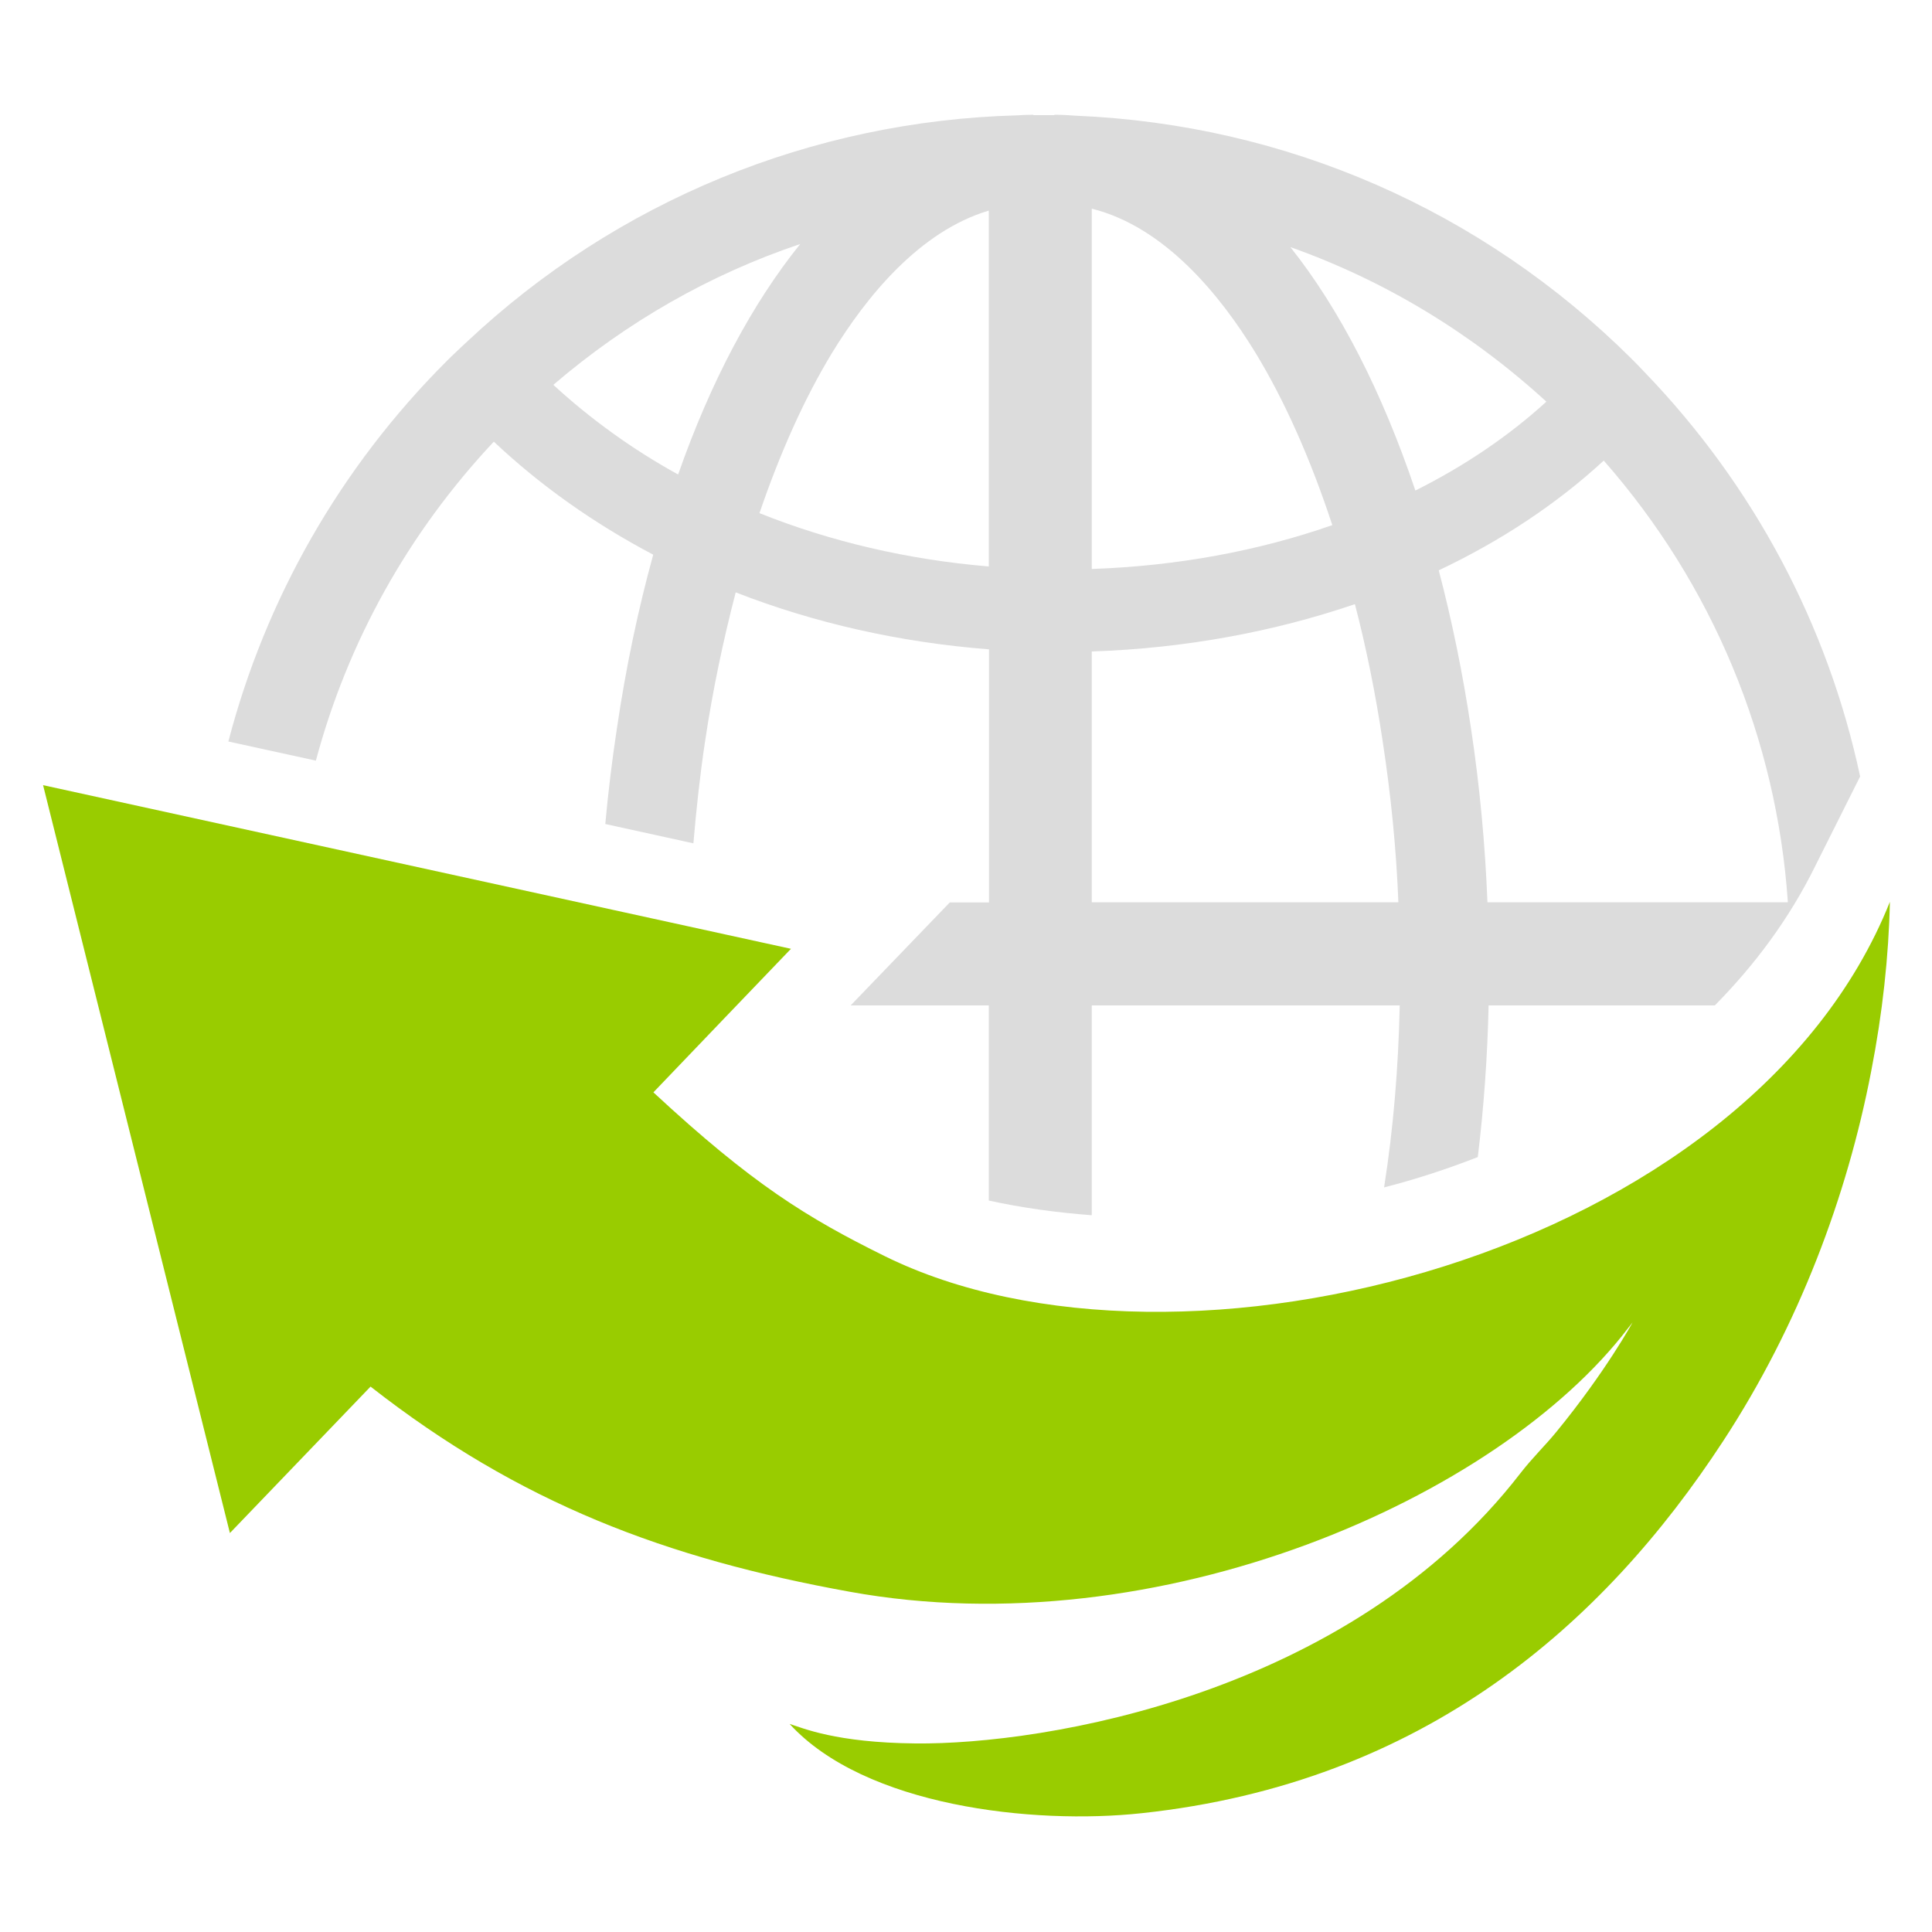
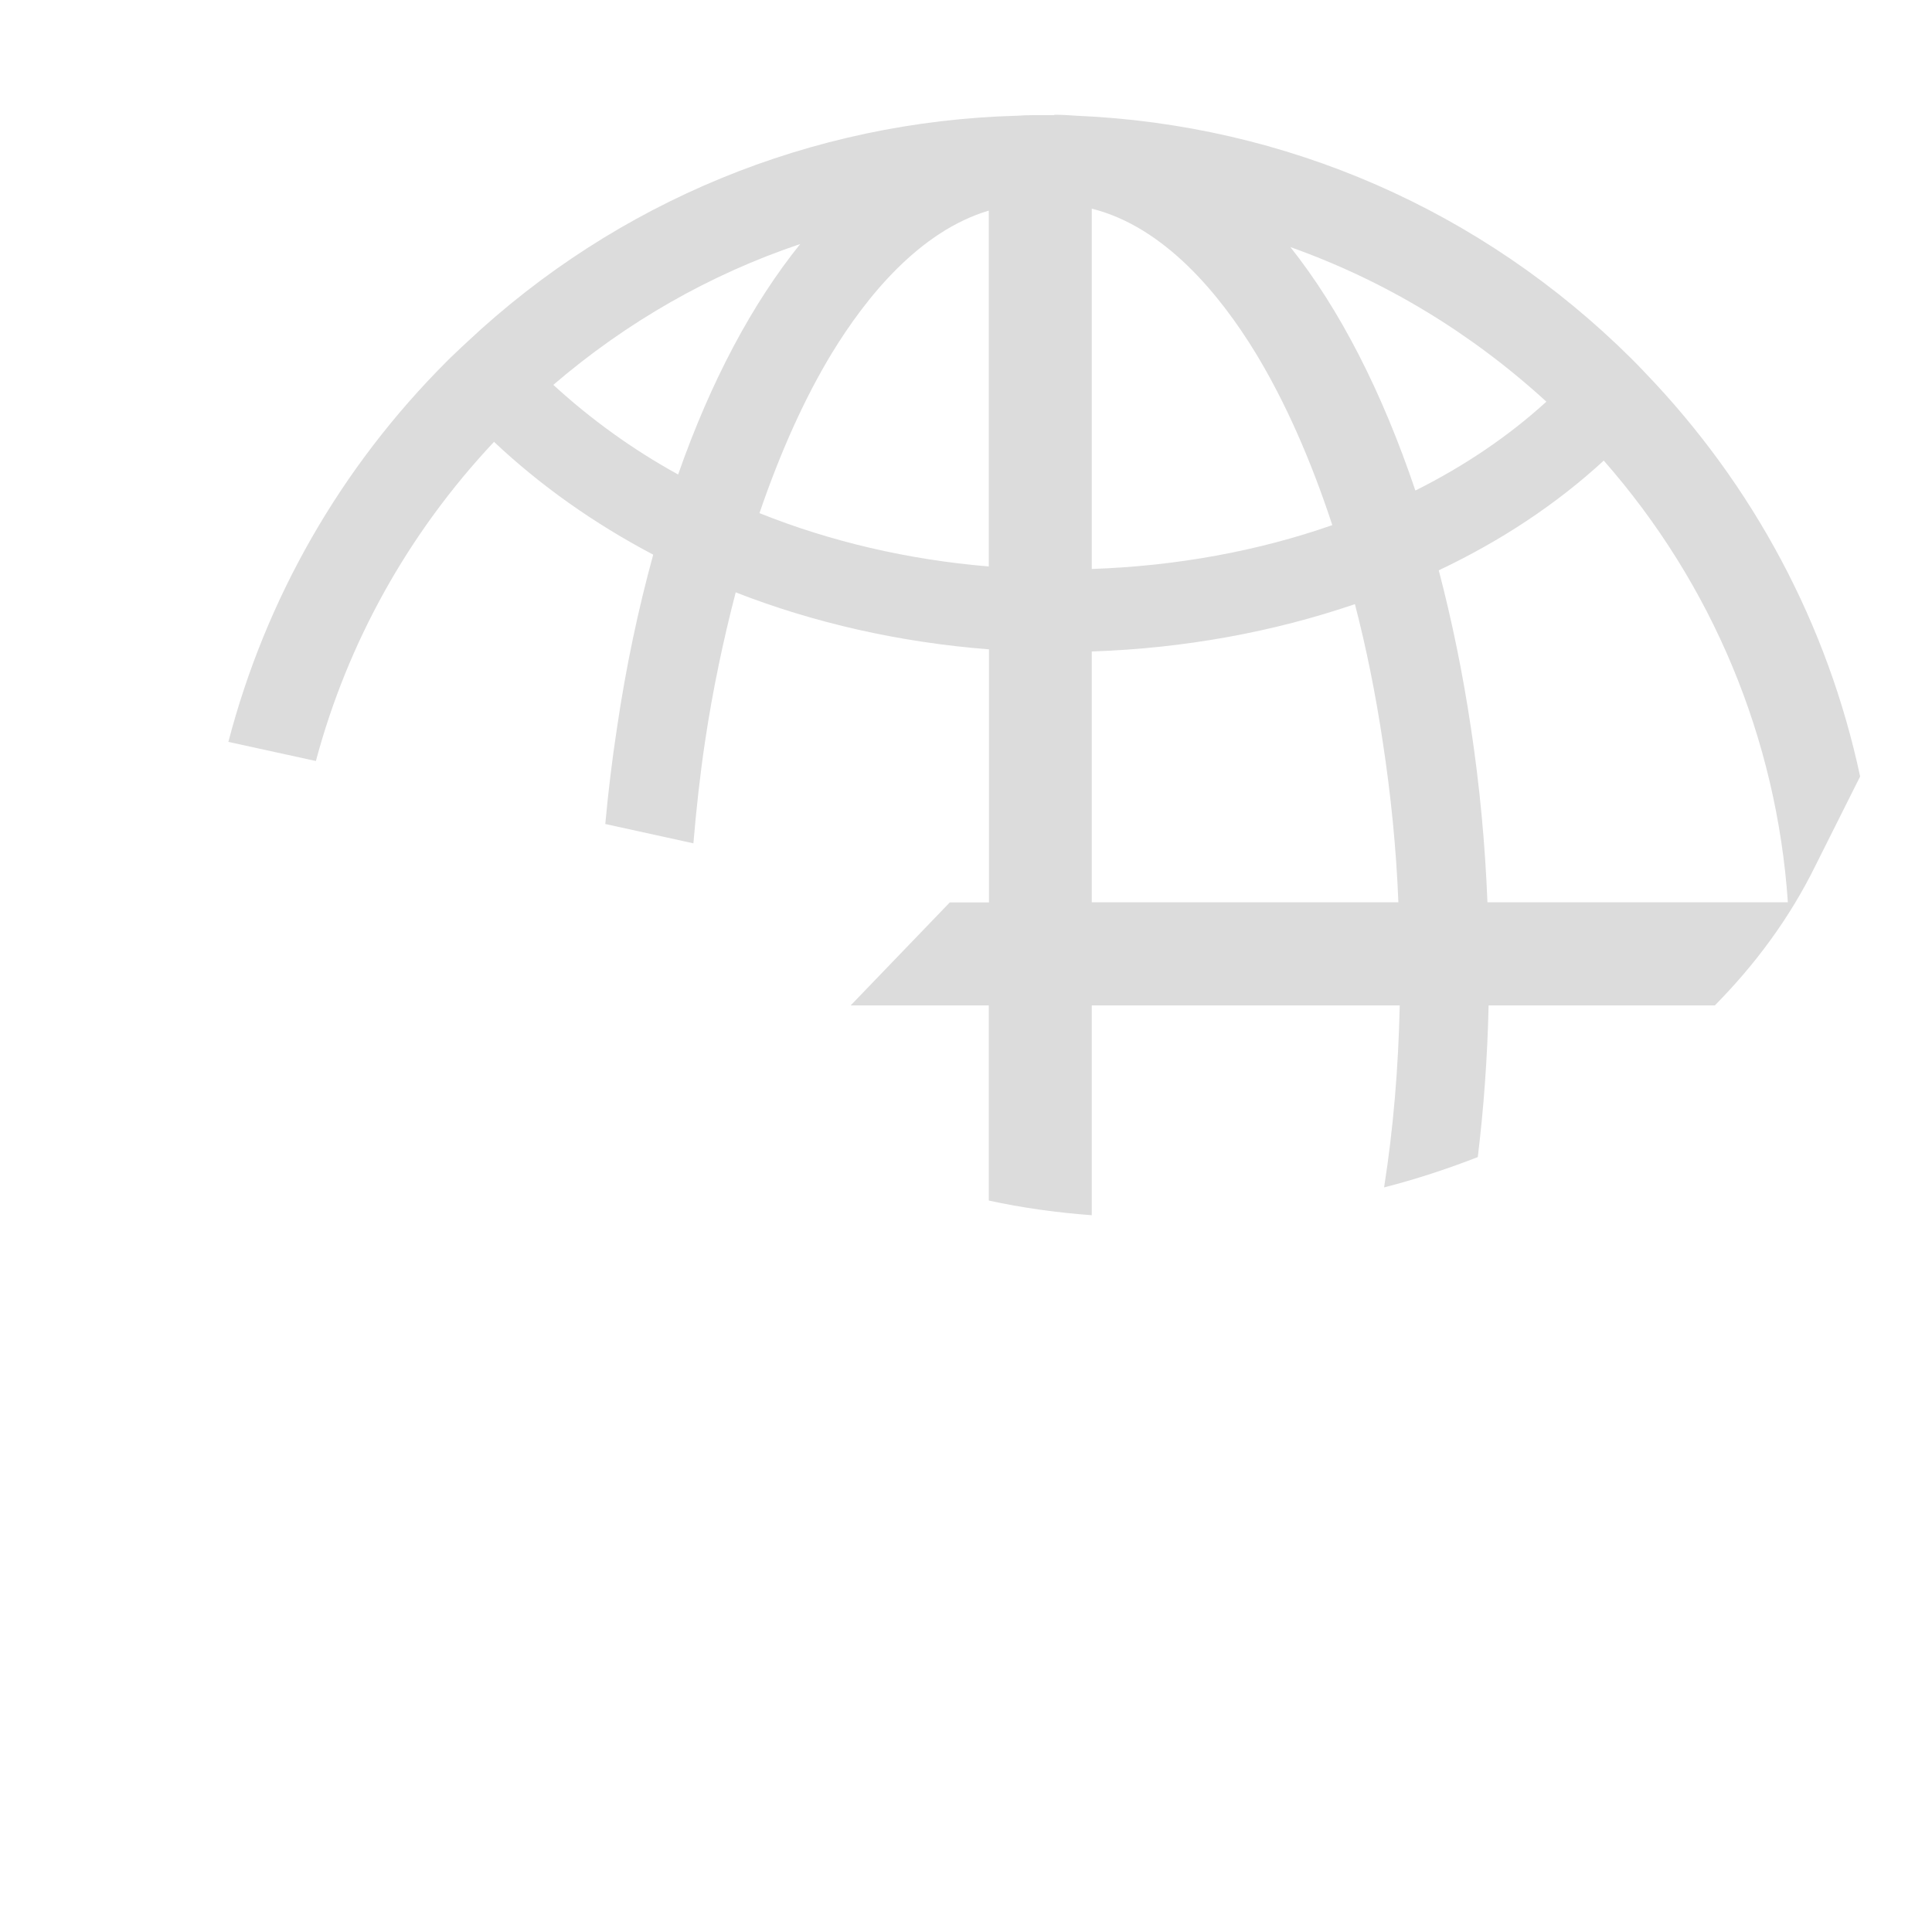
<svg xmlns="http://www.w3.org/2000/svg" version="1.1" width="20" height="20" viewBox="0 0 20 20">
-   <path fill="#dcdcdc" d="M5.112 4.572c0.486 0.458 1.040 0.848 1.65 1.17-0.154 0.56-0.282 1.16-0.376 1.8-0.050 0.328-0.090 0.658-0.12 0.988l0.912 0.2c0.030-0.352 0.068-0.704 0.12-1.050 0.080-0.538 0.19-1.056 0.318-1.548 0.814 0.318 1.7 0.518 2.622 0.59v2.62h-0.406l-1.026 1.066h1.43v2.020c0.338 0.074 0.694 0.124 1.066 0.152v-2.172h3.188c-0.014 0.642-0.066 1.276-0.162 1.884 0.328-0.084 0.652-0.19 0.97-0.314 0.062-0.51 0.1-1.036 0.112-1.57h2.342c0.41-0.416 0.77-0.894 1.044-1.452l0.46-0.918c-0.334-1.566-1.1-3.012-2.234-4.188-0.038-0.040-0.074-0.078-0.112-0.116-0.008-0.006-0.014-0.014-0.020-0.020-1.55-1.54-3.578-2.424-5.748-2.516-0.074-0.006-0.152-0.010-0.228-0.010v0.004c-0.046 0-0.096 0-0.144 0-0.026 0-0.048 0-0.072 0v-0.004c-0.056 0-0.112 0.002-0.168 0.006-2.128 0.058-4.144 0.886-5.694 2.342-0.046 0.044-0.094 0.086-0.138 0.13-0.024 0.022-0.046 0.044-0.070 0.068-1.108 1.106-1.878 2.464-2.264 3.942l0.906 0.198c0.328-1.226 0.954-2.356 1.842-3.302zM18.508 9.34h-3.11c-0.024-0.6-0.080-1.202-0.17-1.798-0.086-0.578-0.2-1.126-0.334-1.638 0.646-0.306 1.222-0.688 1.708-1.136 1.126 1.282 1.79 2.878 1.906 4.572zM16.008 4.158c-0.39 0.356-0.848 0.666-1.356 0.92-0.346-1.024-0.782-1.876-1.294-2.52 0.976 0.346 1.872 0.888 2.65 1.6zM11.302 2.16c0.752 0.188 1.326 0.888 1.696 1.494 0.304 0.5 0.572 1.106 0.794 1.782-0.766 0.268-1.612 0.424-2.49 0.454v-3.73zM11.302 6.744c0.958-0.032 1.88-0.202 2.724-0.49 0.118 0.454 0.214 0.93 0.288 1.424 0.084 0.548 0.14 1.106 0.162 1.662h-3.174v-2.596zM10.236 2.18v3.684c-0.838-0.070-1.64-0.258-2.374-0.552 0.214-0.626 0.466-1.19 0.752-1.66 0.356-0.582 0.904-1.258 1.622-1.472zM8.284 2.526c-0.494 0.612-0.926 1.42-1.264 2.386-0.476-0.262-0.906-0.574-1.292-0.928 0.758-0.65 1.622-1.144 2.556-1.458z" />
-   <path fill="#99cc00" d="M9.16 13.004c-0.806-0.398-1.372-0.746-2.396-1.696 0.050-0.054 1.424-1.486 1.424-1.486l-7.742-1.694 1.934 7.742 1.456-1.516c1.544 1.208 3.060 1.78 4.962 2.124 3.2 0.58 6.712-0.966 8.058-2.732 0.044-0.056 0.044-0.056 0.044-0.056s-0.274 0.504-0.788 1.132c-0.112 0.138-0.25 0.27-0.372 0.428-1.772 2.294-4.928 2.812-6.264 2.798-0.826-0.008-1.166-0.16-1.302-0.202 0.778 0.852 2.518 1.046 3.646 0.924 2.92-0.314 4.778-1.954 6.018-3.852 0.784-1.198 1.284-2.538 1.532-3.826 0.118-0.604 0.182-1.196 0.194-1.756-1.466 3.668-7.364 5.168-10.404 3.668z" />
+   <path fill="#dcdcdc" d="M5.112 4.572c0.486 0.458 1.040 0.848 1.65 1.17-0.154 0.56-0.282 1.16-0.376 1.8-0.050 0.328-0.090 0.658-0.12 0.988l0.912 0.2c0.030-0.352 0.068-0.704 0.12-1.050 0.080-0.538 0.19-1.056 0.318-1.548 0.814 0.318 1.7 0.518 2.622 0.59v2.62h-0.406l-1.026 1.066h1.43v2.020c0.338 0.074 0.694 0.124 1.066 0.152v-2.172h3.188c-0.014 0.642-0.066 1.276-0.162 1.884 0.328-0.084 0.652-0.19 0.97-0.314 0.062-0.51 0.1-1.036 0.112-1.57h2.342c0.41-0.416 0.77-0.894 1.044-1.452l0.46-0.918c-0.334-1.566-1.1-3.012-2.234-4.188-0.038-0.040-0.074-0.078-0.112-0.116-0.008-0.006-0.014-0.014-0.020-0.020-1.55-1.54-3.578-2.424-5.748-2.516-0.074-0.006-0.152-0.010-0.228-0.010v0.004c-0.046 0-0.096 0-0.144 0-0.026 0-0.048 0-0.072 0c-0.056 0-0.112 0.002-0.168 0.006-2.128 0.058-4.144 0.886-5.694 2.342-0.046 0.044-0.094 0.086-0.138 0.13-0.024 0.022-0.046 0.044-0.070 0.068-1.108 1.106-1.878 2.464-2.264 3.942l0.906 0.198c0.328-1.226 0.954-2.356 1.842-3.302zM18.508 9.34h-3.11c-0.024-0.6-0.080-1.202-0.17-1.798-0.086-0.578-0.2-1.126-0.334-1.638 0.646-0.306 1.222-0.688 1.708-1.136 1.126 1.282 1.79 2.878 1.906 4.572zM16.008 4.158c-0.39 0.356-0.848 0.666-1.356 0.92-0.346-1.024-0.782-1.876-1.294-2.52 0.976 0.346 1.872 0.888 2.65 1.6zM11.302 2.16c0.752 0.188 1.326 0.888 1.696 1.494 0.304 0.5 0.572 1.106 0.794 1.782-0.766 0.268-1.612 0.424-2.49 0.454v-3.73zM11.302 6.744c0.958-0.032 1.88-0.202 2.724-0.49 0.118 0.454 0.214 0.93 0.288 1.424 0.084 0.548 0.14 1.106 0.162 1.662h-3.174v-2.596zM10.236 2.18v3.684c-0.838-0.070-1.64-0.258-2.374-0.552 0.214-0.626 0.466-1.19 0.752-1.66 0.356-0.582 0.904-1.258 1.622-1.472zM8.284 2.526c-0.494 0.612-0.926 1.42-1.264 2.386-0.476-0.262-0.906-0.574-1.292-0.928 0.758-0.65 1.622-1.144 2.556-1.458z" />
</svg>